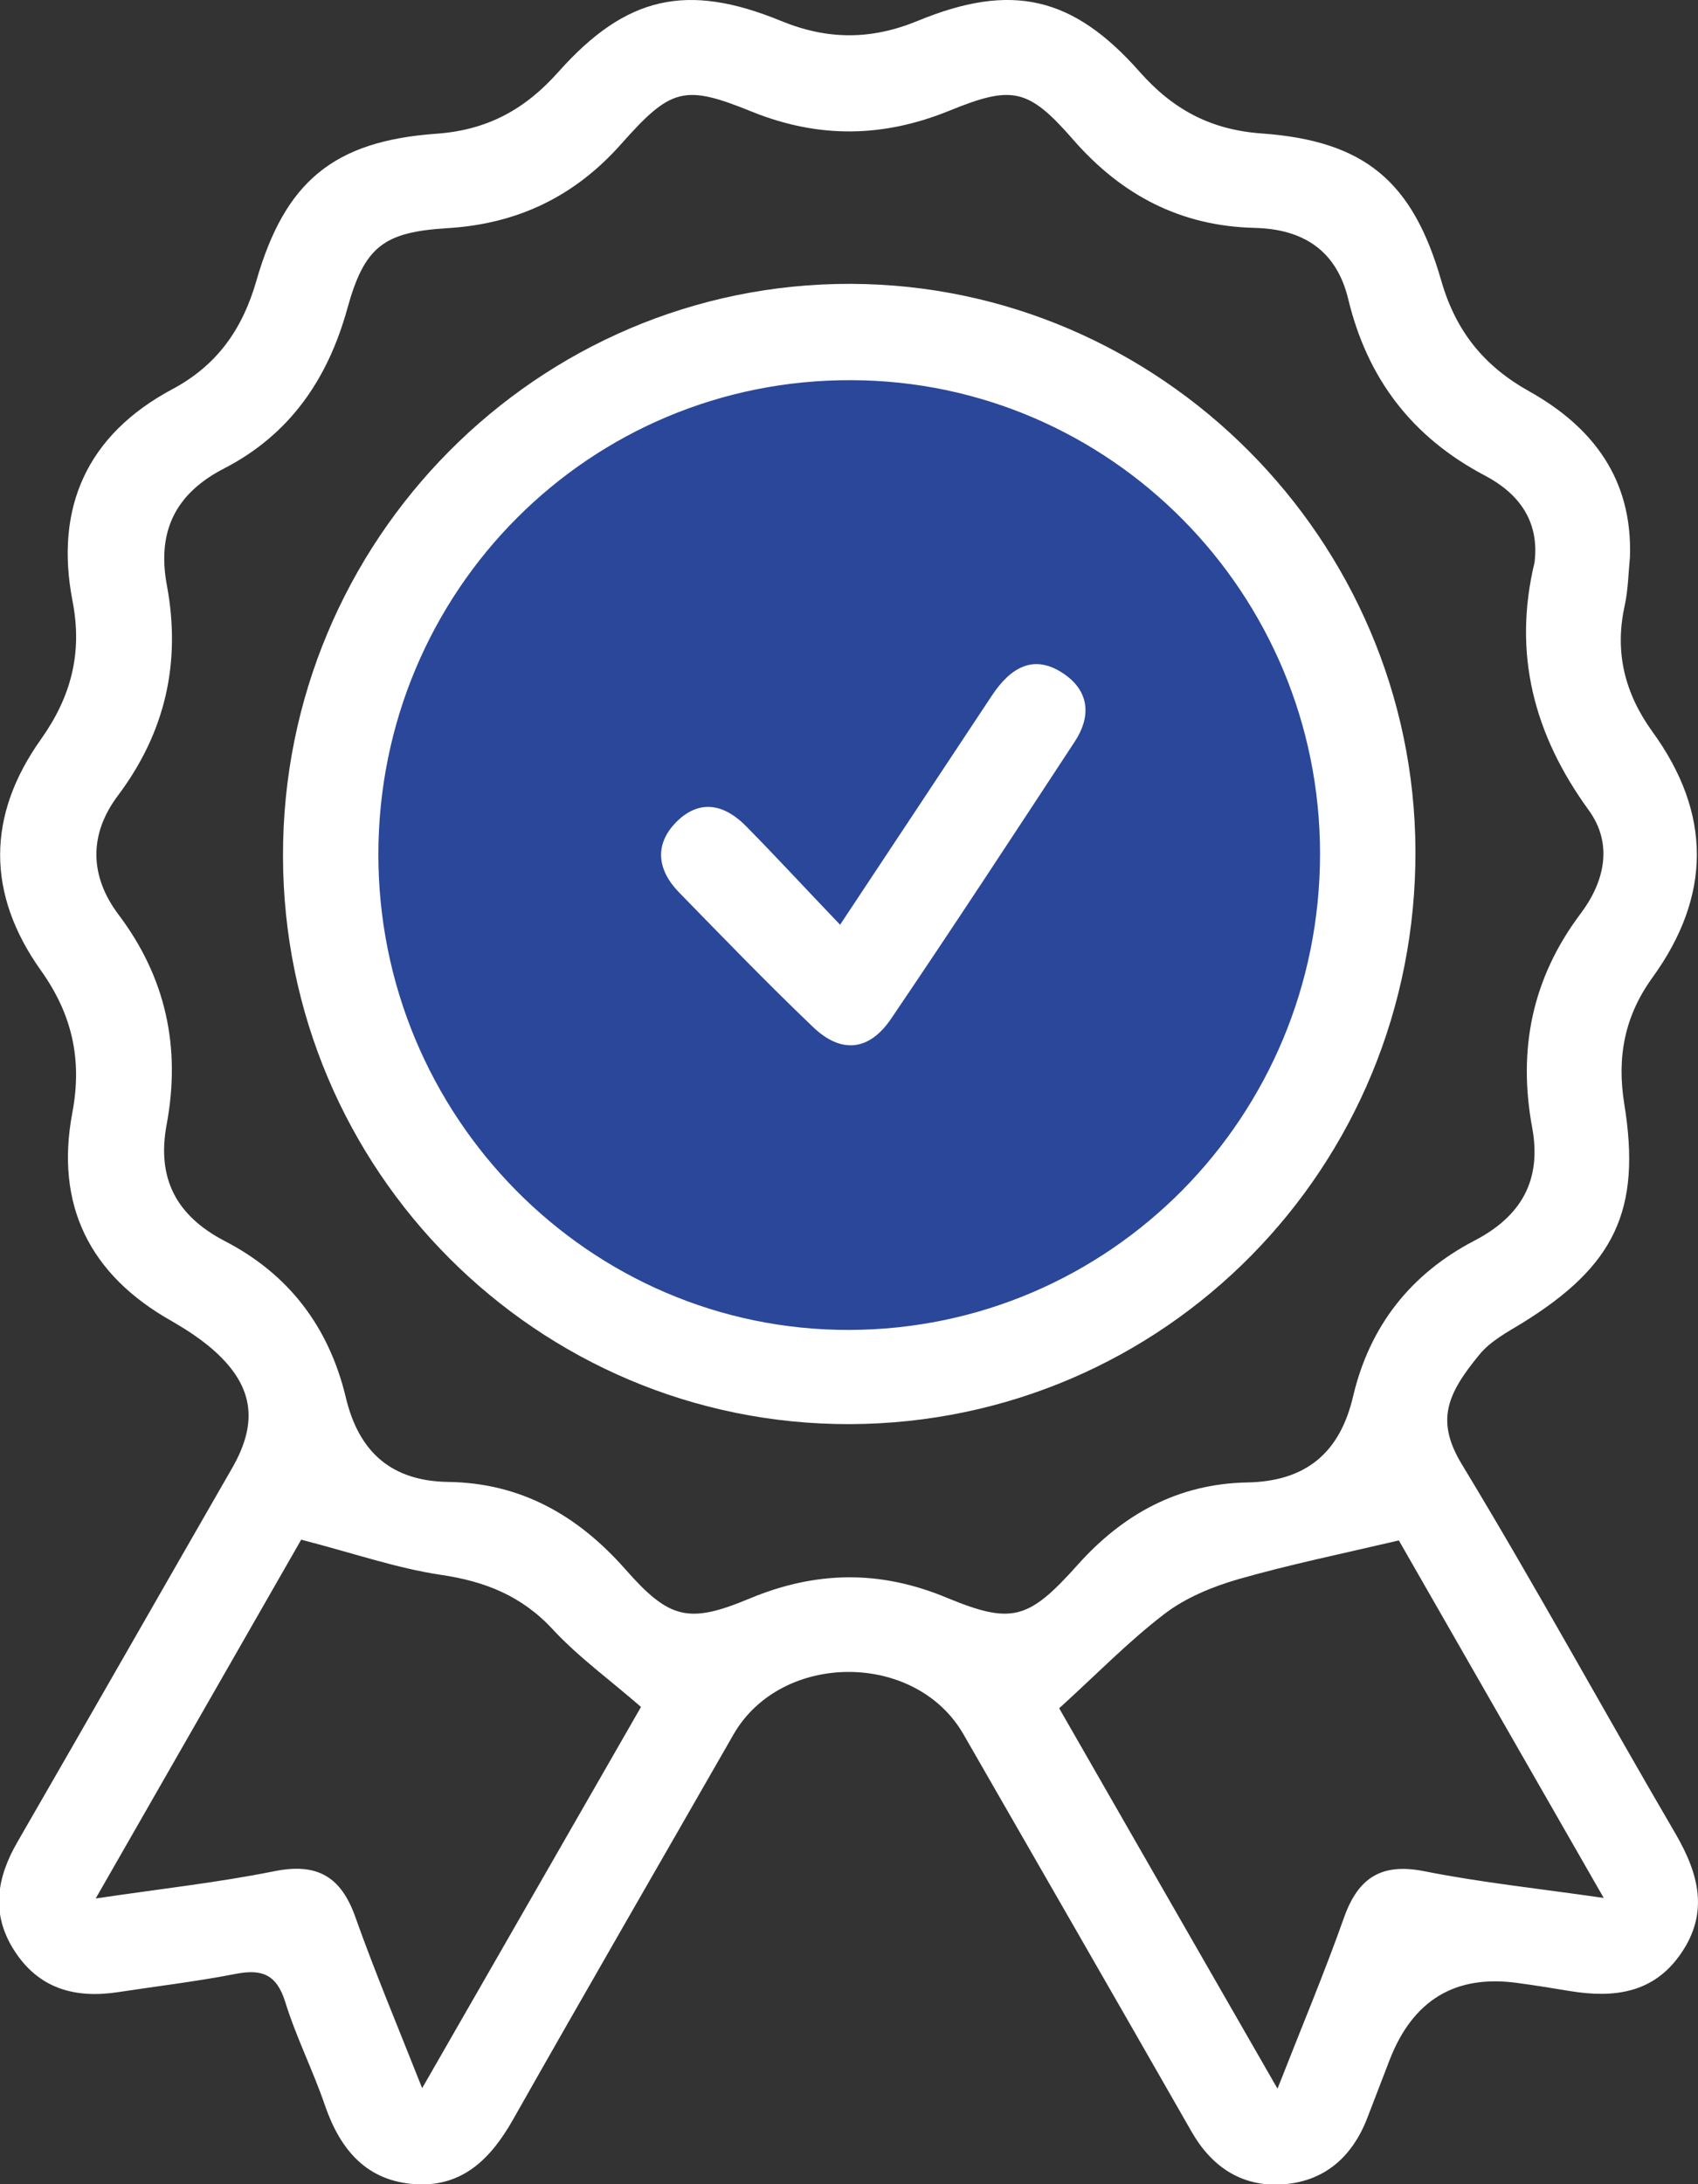
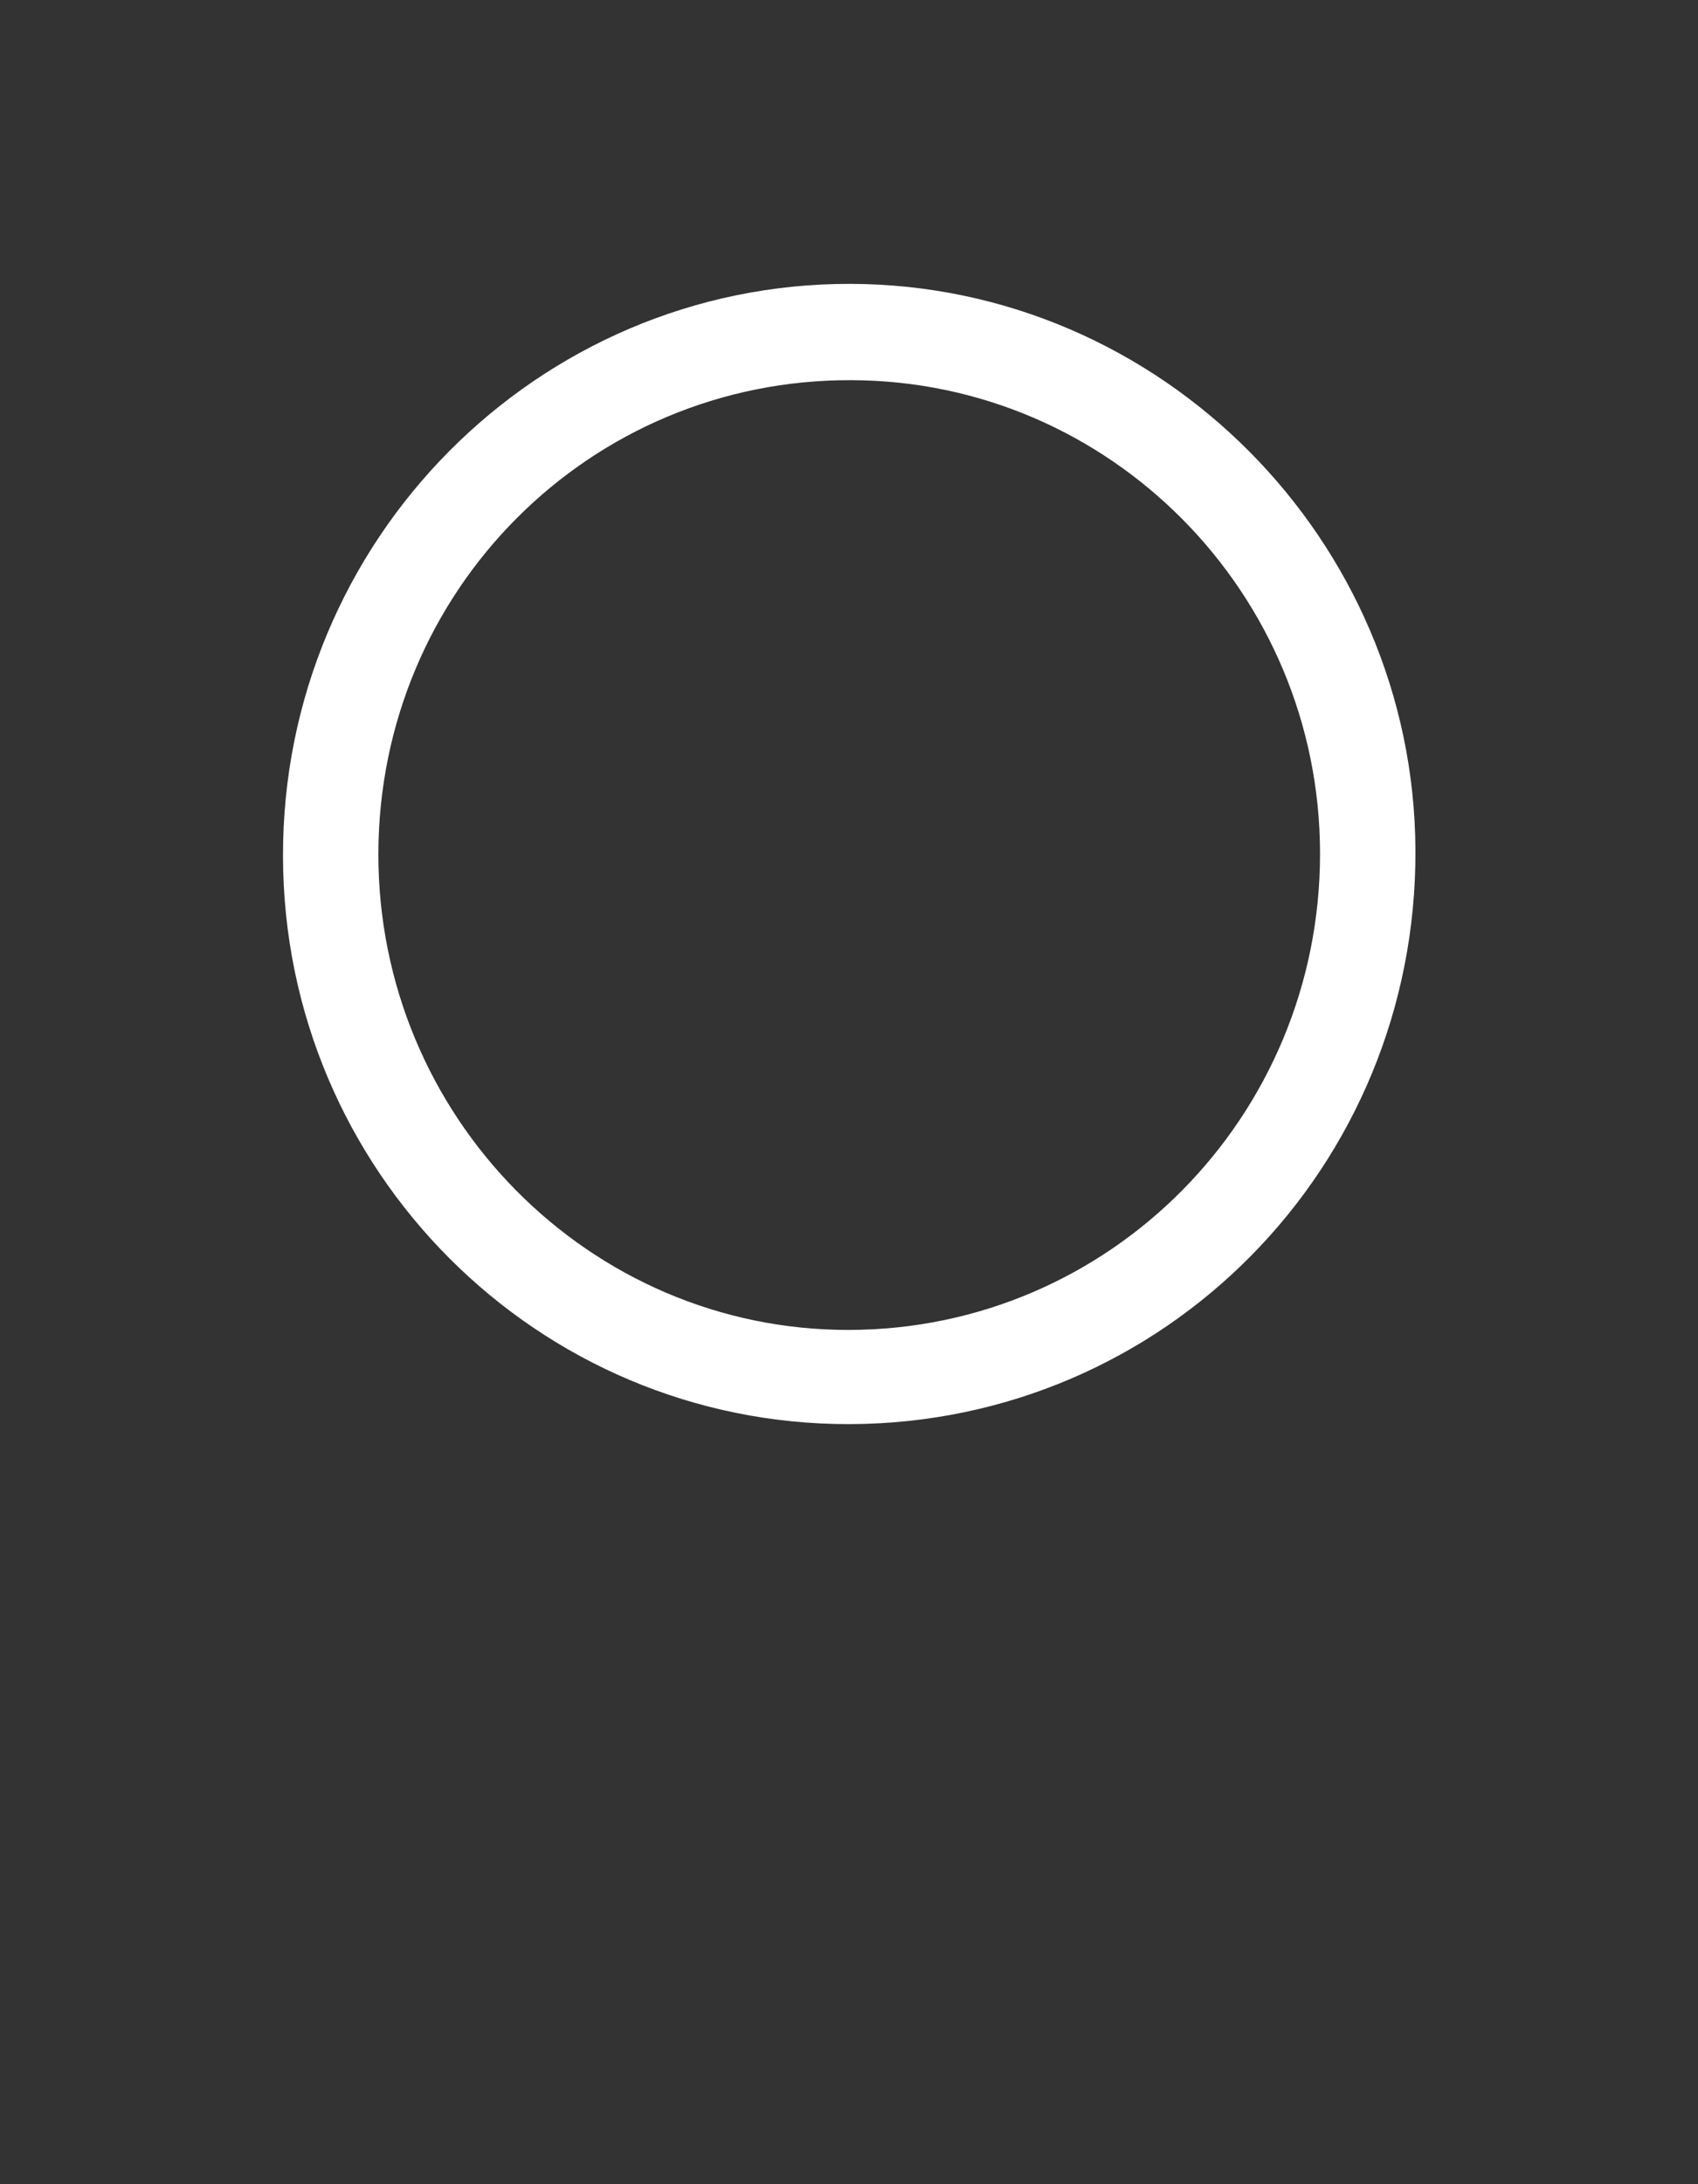
<svg xmlns="http://www.w3.org/2000/svg" width="42" height="54" viewBox="0 0 42 54" fill="none">
  <rect x="0" y="0" width="42" height="54" fill="#333333" stroke="none" />
  <g clip-path="url(#clip0_354_1071)">
-     <path d="M40.317 13.765C40.279 14.166 40.272 14.574 40.188 14.968C39.931 16.12 40.188 17.142 40.87 18.086C42.342 20.111 42.336 22.149 40.87 24.173C40.188 25.118 39.989 26.127 40.176 27.291C40.606 29.93 39.931 31.302 37.649 32.712C37.276 32.938 36.865 33.158 36.595 33.488C35.791 34.465 35.502 35.125 36.164 36.211C37.983 39.213 39.668 42.298 41.442 45.332C42.021 46.328 42.278 47.292 41.571 48.308C40.896 49.284 39.912 49.401 38.838 49.226C38.408 49.155 37.977 49.084 37.54 49.026C36.001 48.81 34.945 49.446 34.37 50.934C34.184 51.413 34.004 51.891 33.817 52.37C33.438 53.347 32.737 53.948 31.689 54.007C30.693 54.058 29.96 53.56 29.465 52.687C27.594 49.414 25.711 46.147 23.833 42.88C22.65 40.817 19.327 40.824 18.144 42.88C16.324 46.057 14.492 49.22 12.686 52.409C12.139 53.373 11.438 54.071 10.281 54C9.073 53.929 8.417 53.153 8.038 52.053C7.742 51.186 7.324 50.365 7.054 49.491C6.842 48.812 6.475 48.676 5.839 48.799C4.875 48.987 3.897 49.103 2.92 49.252C1.859 49.414 0.953 49.168 0.349 48.217C-0.23 47.312 -0.082 46.419 0.439 45.526C2.213 42.454 3.974 39.368 5.742 36.295C6.411 35.131 6.263 34.225 5.235 33.339C4.932 33.081 4.592 32.861 4.245 32.66C2.219 31.522 1.358 29.794 1.789 27.511C2.039 26.192 1.782 25.072 1.011 23.992C-0.333 22.103 -0.333 20.169 1.011 18.28C1.75 17.239 2.046 16.159 1.795 14.865C1.345 12.549 2.155 10.751 4.257 9.625C5.363 9.037 5.993 8.15 6.34 6.947C7.048 4.483 8.256 3.487 10.796 3.306C12.056 3.215 12.981 2.71 13.811 1.779C15.482 -0.097 16.987 -0.44 19.32 0.518C20.471 0.99 21.545 0.99 22.695 0.518C25.016 -0.44 26.534 -0.097 28.186 1.772C29.009 2.704 29.941 3.208 31.201 3.299C33.747 3.48 34.943 4.476 35.65 6.941C36.01 8.189 36.704 9.05 37.829 9.677C39.398 10.557 40.381 11.844 40.317 13.765ZM37.958 13.895C38.08 12.873 37.559 12.193 36.723 11.754C34.93 10.809 33.824 9.367 33.348 7.394C33.059 6.191 32.23 5.66 31.027 5.634C29.208 5.589 27.749 4.832 26.546 3.454C25.434 2.18 25.042 2.102 23.486 2.736C21.847 3.403 20.253 3.428 18.6 2.762C16.929 2.083 16.601 2.167 15.367 3.558C14.209 4.864 12.795 5.537 11.066 5.641C9.49 5.738 9.015 6.093 8.59 7.633C8.102 9.392 7.157 10.751 5.537 11.585C4.335 12.206 3.878 13.144 4.129 14.477C4.482 16.379 4.09 18.106 2.92 19.665C2.194 20.628 2.213 21.657 2.933 22.614C4.109 24.173 4.476 25.907 4.122 27.802C3.872 29.141 4.367 30.06 5.556 30.681C7.138 31.496 8.134 32.802 8.552 34.542C8.873 35.901 9.683 36.619 11.091 36.638C12.879 36.664 14.286 37.46 15.463 38.792C16.556 40.034 17.032 40.151 18.536 39.523C20.175 38.838 21.763 38.812 23.409 39.497C25.023 40.164 25.434 40.054 26.649 38.695C27.781 37.428 29.144 36.684 30.847 36.651C32.294 36.625 33.142 35.927 33.47 34.517C33.882 32.776 34.898 31.489 36.479 30.668C37.617 30.073 38.138 29.193 37.9 27.886C37.54 25.952 37.893 24.186 39.096 22.588C39.681 21.812 39.912 20.874 39.295 20.027C37.945 18.17 37.411 16.165 37.958 13.901V13.895ZM34.589 38.087C33.181 38.417 31.889 38.682 30.622 39.045C29.979 39.232 29.317 39.504 28.79 39.911C27.903 40.591 27.112 41.406 26.199 42.234C27.929 45.248 29.716 48.366 31.599 51.639C32.21 50.08 32.763 48.767 33.239 47.422C33.592 46.419 34.171 46.05 35.238 46.264C36.64 46.542 38.06 46.691 39.668 46.923C37.874 43.793 36.203 40.882 34.602 38.087H34.589ZM7.453 38.061C5.865 40.83 4.167 43.793 2.367 46.936C3.981 46.697 5.389 46.542 6.777 46.264C7.832 46.05 8.43 46.38 8.79 47.396C9.272 48.754 9.831 50.08 10.442 51.626C12.332 48.34 14.106 45.242 15.855 42.201C15.084 41.529 14.312 40.972 13.676 40.287C12.904 39.452 11.998 39.096 10.905 38.935C9.818 38.773 8.758 38.404 7.459 38.068L7.453 38.061Z" fill="white" />
-     <circle cx="21.006" cy="20.697" r="13.678" fill="#2555DD" fill-opacity="0.6" />
    <path d="M21.021 35.209C13.294 35.228 7.013 28.941 7 21.172C6.981 13.358 13.294 6.999 21.041 7.018C28.698 7.038 34.979 13.338 35.011 21.023C35.043 28.863 28.8 35.183 21.021 35.209ZM9.359 21.101C9.347 27.602 14.58 32.893 21.002 32.88C27.45 32.867 32.651 27.608 32.651 21.107C32.651 14.664 27.457 9.418 21.06 9.399C14.593 9.373 9.372 14.6 9.359 21.107V21.101Z" fill="white" />
-     <path d="M20.777 22.866C22.121 20.842 23.323 19.024 24.532 17.2C24.994 16.501 25.586 16.133 26.357 16.689C26.955 17.122 26.981 17.737 26.582 18.338C25.078 20.628 23.58 22.918 22.044 25.182C21.497 25.991 20.803 26.055 20.108 25.389C18.977 24.309 17.884 23.177 16.791 22.058C16.258 21.508 16.174 20.874 16.74 20.311C17.325 19.736 17.942 19.897 18.469 20.441C19.208 21.191 19.922 21.967 20.783 22.866H20.777Z" fill="white" />
  </g>
  <defs>
    <clipPath id="clip0_354_1071">
      <rect width="42" height="54" fill="white" />
    </clipPath>
  </defs>
</svg>